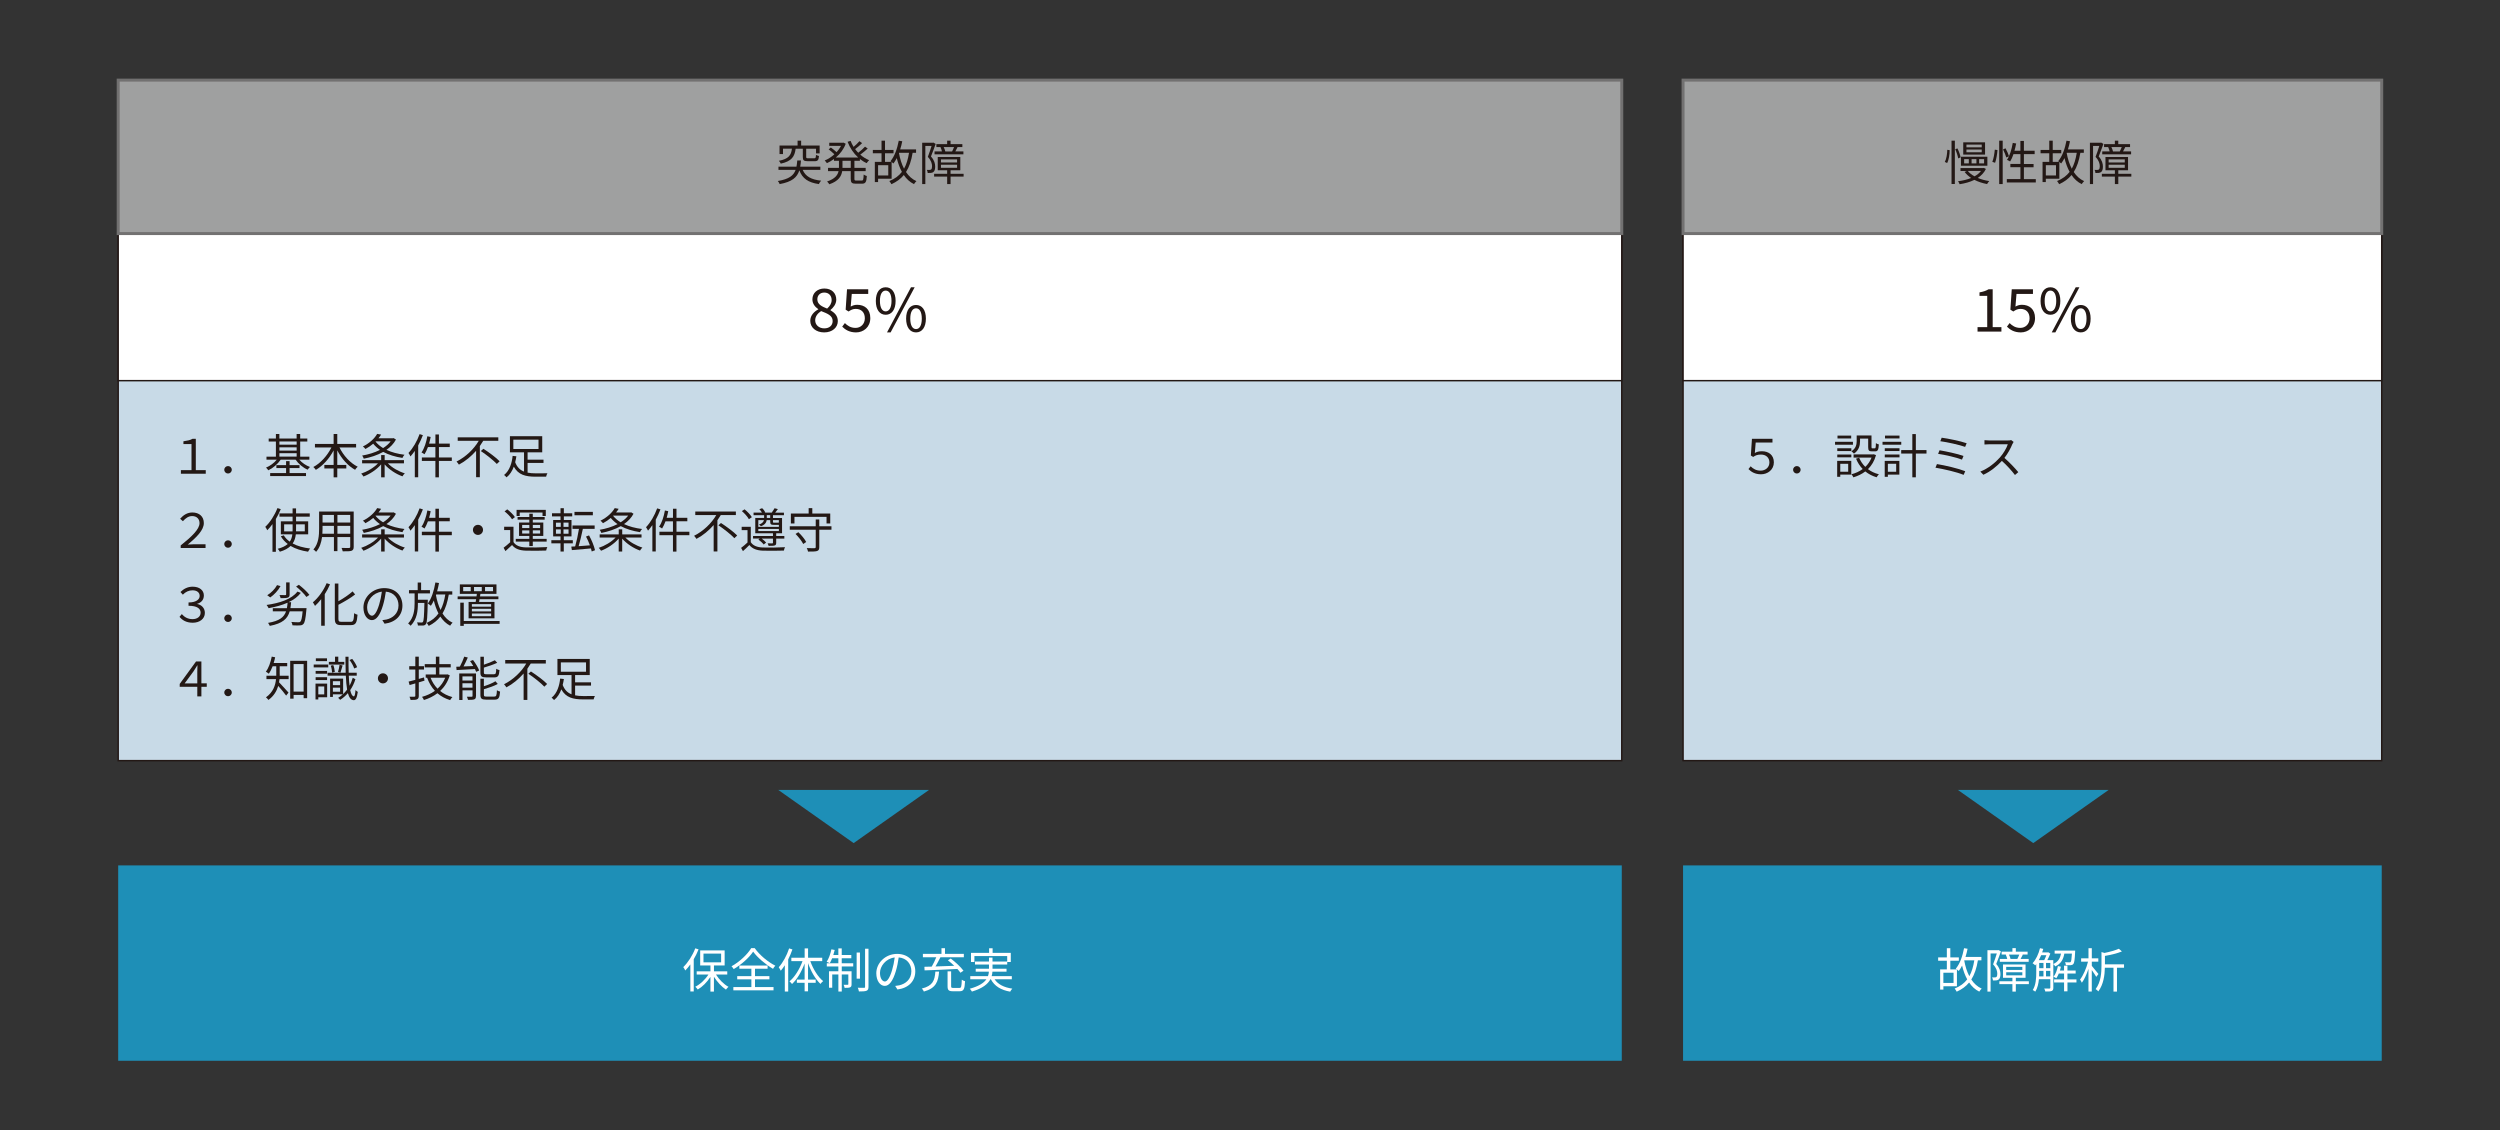
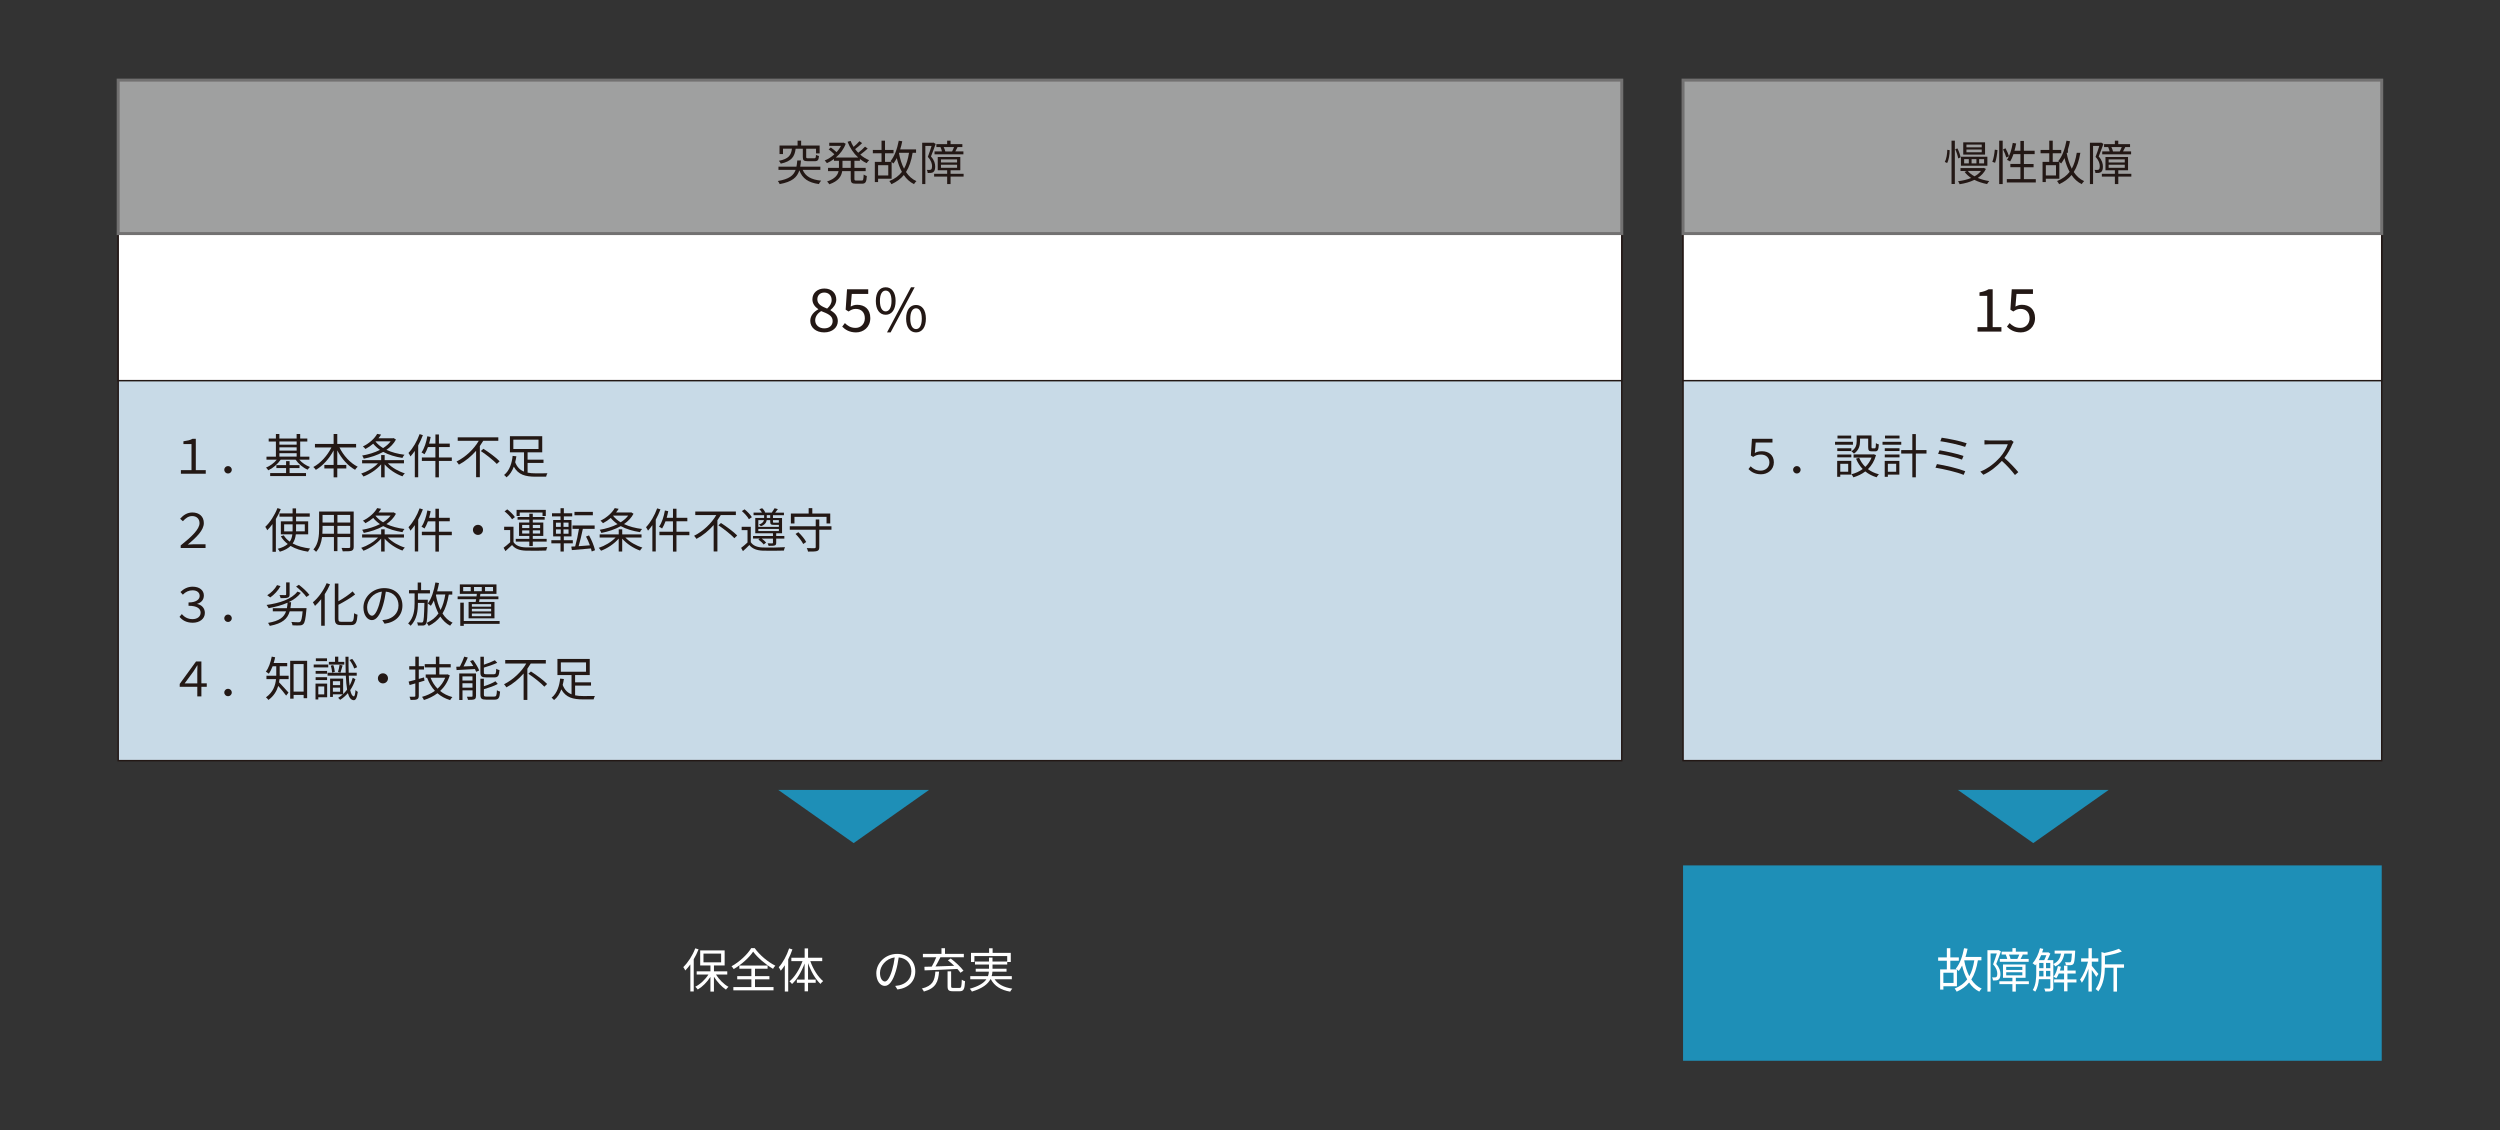
<svg xmlns="http://www.w3.org/2000/svg" id="_レイヤー_1" viewBox="0 0 841.89 380.63">
  <rect x="0" y="0" width="841.89" height="380.63" fill="#333333" stroke="none" />
  <defs>
    <style>.cls-1,.cls-2{fill:#fff;}.cls-3{fill:#1e8fb7;}.cls-2,.cls-4{stroke:#231815;stroke-width:.5px;}.cls-2,.cls-4,.cls-5{stroke-miterlimit:10;}.cls-6{fill:#231815;}.cls-4{fill:#c8dae7;}.cls-5{fill:#9fa0a0;stroke:#727171;}</style>
  </defs>
-   <rect class="cls-3" x="39.8" y="291.43" width="506.34" height="65.79" />
  <rect class="cls-3" x="566.78" y="291.43" width="235.28" height="65.79" />
  <rect class="cls-4" x="39.8" y="26.98" width="506.34" height="229.17" />
  <rect class="cls-4" x="566.78" y="26.98" width="235.28" height="229.17" />
  <rect class="cls-2" x="39.8" y="26.98" width="506.34" height="101.21" />
  <rect class="cls-2" x="566.78" y="26.98" width="235.28" height="101.21" />
  <rect class="cls-5" x="39.8" y="26.98" width="506.34" height="51.68" />
  <rect class="cls-5" x="566.78" y="26.98" width="235.28" height="51.68" />
  <g>
    <path class="cls-6" d="M654.93,54.53c.54-.96,.8-2.69,.83-4.08l.8,.11c0,1.44-.26,3.25-.85,4.34l-.79-.37Zm2.26-7.16h1.12v14.6h-1.12v-14.6Zm2.24,5.97c-.13-.8-.54-2.1-.99-3.09l.74-.27c.5,.96,.93,2.24,1.06,3.01l-.8,.35Zm9.35,3.54c-.61,1.26-1.57,2.27-2.75,3.04,1.17,.5,2.5,.85,3.87,1.06-.24,.24-.58,.7-.74,1.01-1.52-.29-2.99-.77-4.27-1.42-1.49,.74-3.22,1.2-4.98,1.47-.1-.29-.32-.75-.53-1.01,1.54-.19,3.07-.54,4.42-1.1-.88-.58-1.63-1.26-2.21-2.03l.77-.32h-2.15v-.99h7.64l.22-.05,.7,.35Zm.48-1.06h-8.9v-3.04h8.9v3.04Zm-.78-3.76h-7.35v-4.13h7.35v4.13Zm-5.47,1.52h-1.57v1.44h1.57v-1.44Zm4.35-4.88h-5.15v.91h5.15v-.91Zm0,1.65h-5.15v.93h5.15v-.93Zm-4.69,7.22c.54,.69,1.33,1.3,2.26,1.81,.88-.48,1.63-1.09,2.18-1.81h-4.43Zm2.9-3.99h-1.63v1.44h1.63v-1.44Zm2.58,0h-1.67v1.44h1.67v-1.44Z" />
    <path class="cls-6" d="M670.93,54.5c.43-1.06,.72-2.8,.83-4.1l.9,.13c-.08,1.31-.38,3.12-.8,4.29l-.93-.32Zm2.31-7.12h1.18v14.61h-1.18v-14.61Zm2.13,2.56c.48,.86,.98,2,1.17,2.67l-.9,.43c-.18-.69-.66-1.84-1.1-2.72l.83-.38Zm10.2,10.37v1.14h-9.76v-1.14h4.58v-4h-3.39v-1.1h3.39v-3.31h-2.34c-.32,.96-.69,1.79-1.12,2.48-.24-.16-.77-.42-1.06-.54,.93-1.39,1.57-3.54,1.94-5.71l1.15,.19c-.16,.83-.35,1.66-.58,2.45h2v-3.31h1.18v3.31h3.62v1.14h-3.62v3.31h3.26v1.1h-3.26v4h4Z" />
-     <path class="cls-6" d="M700.57,51.46c-.43,2.66-1.14,4.77-2.22,6.47,.91,1.36,2.05,2.42,3.5,3.07-.27,.24-.64,.69-.82,1.01-1.41-.7-2.53-1.74-3.43-3.07-1.06,1.3-2.42,2.3-4.18,3.09-.13-.29-.48-.82-.69-1.06,1.84-.74,3.2-1.75,4.23-3.09-.74-1.34-1.31-2.91-1.73-4.64-.34,.67-.7,1.28-1.12,1.81-.13-.13-.37-.32-.61-.5v5.65h-4.56v1.12h-1.1v-6.8h2.26v-2.91h-2.93v-1.12h2.93v-3.11h1.17v3.11h2.87v1.12h-2.87v2.91h2.19c-.13-.1-.26-.18-.35-.24,1.38-1.62,2.27-4.19,2.79-6.9l1.18,.19c-.18,.94-.42,1.87-.7,2.75h5.36v1.14h-1.17Zm-8.2,4.18h-3.42v3.44h3.42v-3.44Zm3.6-4.11c.35,1.95,.91,3.76,1.71,5.28,.82-1.46,1.34-3.22,1.68-5.35h-3.36l-.03,.06Z" />
+     <path class="cls-6" d="M700.57,51.46c-.43,2.66-1.14,4.77-2.22,6.47,.91,1.36,2.05,2.42,3.5,3.07-.27,.24-.64,.69-.82,1.01-1.41-.7-2.53-1.74-3.43-3.07-1.06,1.3-2.42,2.3-4.18,3.09-.13-.29-.48-.82-.69-1.06,1.84-.74,3.2-1.75,4.23-3.09-.74-1.34-1.31-2.91-1.73-4.64-.34,.67-.7,1.28-1.12,1.81-.13-.13-.37-.32-.61-.5v5.65h-4.56v1.12h-1.1v-6.8h2.26v-2.91h-2.93v-1.12h2.93v-3.11h1.17v3.11h2.87v1.12h-2.87v2.91h2.19c-.13-.1-.26-.18-.35-.24,1.38-1.62,2.27-4.19,2.79-6.9l1.18,.19c-.18,.94-.42,1.87-.7,2.75v1.14h-1.17Zm-8.2,4.18h-3.42v3.44h3.42v-3.44Zm3.6-4.11c.35,1.95,.91,3.76,1.71,5.28,.82-1.46,1.34-3.22,1.68-5.35h-3.36l-.03,.06Z" />
    <path class="cls-6" d="M708.33,48.48c-.48,1.31-1.06,2.95-1.58,4.21,1.15,1.3,1.42,2.45,1.42,3.42,0,.85-.19,1.52-.62,1.83-.22,.16-.51,.26-.83,.29-.32,.03-.71,.05-1.07,.03-.02-.3-.11-.75-.3-1.06,.37,.03,.69,.05,.93,.02,.21,0,.38-.05,.51-.13,.24-.18,.32-.62,.32-1.09,0-.87-.27-1.94-1.42-3.17,.46-1.17,.93-2.59,1.26-3.68h-2.1v12.84h-1.06v-13.93h3.59l.19-.05,.77,.46Zm9.41,11h-4.39v2.51h-1.15v-2.51h-4.39v-.96h4.39v-1.18h-3.17v-4.47h7.6v4.47h-3.28v1.18h4.39v.96Zm-7.56-9.96h-1.62v-.98h3.63v-1.17h1.15v1.17h3.97v.98h-1.83l.21,.05c-.26,.5-.51,1.02-.75,1.42h2.72v.98h-9.72v-.98h2.5c-.1-.45-.29-.99-.5-1.42l.22-.05Zm-.08,5.19h5.43v-1.04h-5.43v1.04Zm0,1.81h5.43v-1.04h-5.43v1.04Zm3.75-5.52c.21-.42,.5-1.01,.66-1.47h-3.49c.26,.48,.46,1.09,.54,1.47h2.29Z" />
  </g>
  <g>
    <path class="cls-6" d="M270.32,57.22c.93,2.18,2.85,3.28,6.21,3.62-.29,.27-.62,.8-.77,1.15-3.57-.51-5.55-1.86-6.58-4.63-.74,2.37-2.42,3.87-6.63,4.64-.08-.3-.38-.8-.62-1.04,3.79-.64,5.31-1.83,6-3.75h-5.78v-1.09h6.07c.13-.62,.19-1.33,.26-2.08h1.25c-.06,.75-.13,1.44-.26,2.08h6.79v1.09h-5.94Zm-2.38-7.15c-.34,2.67-1.34,4.24-5.01,5.04-.11-.29-.4-.72-.64-.96,3.33-.64,4.13-1.9,4.4-4.08h-3.01v1.81h-1.17v-2.88h6.08v-1.62h1.2v1.62h6.23v2.66h-1.22v-1.58h-3.31v2.79c0,.37,.11,.43,.69,.43h2.03c.43,0,.53-.13,.58-1.15,.26,.16,.69,.32,1.01,.38-.11,1.41-.45,1.76-1.47,1.76h-2.27c-1.39,0-1.71-.3-1.71-1.42v-2.79h-2.4Z" />
    <path class="cls-6" d="M287.73,54.15v2.38h3.79v1.1h-3.79v2.58c0,.5,.1,.59,.64,.59h1.83c.5,0,.58-.32,.64-2.03,.26,.21,.75,.42,1.07,.5-.11,2.03-.45,2.59-1.62,2.59h-2.1c-1.34,0-1.7-.35-1.7-1.67v-2.56h-2.88c-.26,1.71-1.2,3.35-4.34,4.43-.14-.27-.51-.72-.75-.94,2.67-.9,3.59-2.16,3.87-3.49h-3.55v-1.1h3.68v-2.38h-1.68v-.61c-.77,.58-1.58,1.04-2.38,1.41-.16-.26-.51-.67-.74-.9,1.1-.45,2.26-1.17,3.25-2.08-.48-.51-1.26-1.18-1.92-1.68l.74-.62c.64,.46,1.42,1.09,1.94,1.57,.58-.66,1.09-1.36,1.49-2.11h-3.97v-1.06h4.56l.21-.05,.78,.38c-.69,1.87-1.9,3.44-3.33,4.64h7.52c-1.55-1.39-2.77-3.23-3.57-5.3l1.02-.3c.27,.7,.61,1.38,1.01,2.02,.7-.59,1.47-1.34,1.97-1.91l.9,.64c-.7,.7-1.58,1.46-2.35,2.02,.32,.43,.67,.85,1.04,1.23,.8-.61,1.73-1.46,2.29-2.06l.9,.64c-.74,.7-1.7,1.47-2.51,2.06,.9,.78,1.91,1.42,2.99,1.86-.26,.22-.64,.69-.82,.99-.82-.35-1.58-.83-2.29-1.39v.61h-1.84Zm-1.23,0h-2.79v2.38h2.79v-2.38Z" />
    <path class="cls-6" d="M307.33,51.46c-.43,2.66-1.14,4.77-2.23,6.47,.91,1.36,2.05,2.42,3.51,3.07-.27,.24-.64,.69-.82,1.01-1.41-.7-2.53-1.74-3.43-3.07-1.06,1.3-2.42,2.3-4.18,3.09-.13-.29-.48-.82-.69-1.06,1.84-.74,3.2-1.75,4.23-3.09-.74-1.34-1.31-2.91-1.73-4.64-.34,.67-.71,1.28-1.12,1.81-.13-.13-.37-.32-.61-.5v5.65h-4.56v1.12h-1.1v-6.8h2.26v-2.91h-2.93v-1.12h2.93v-3.11h1.17v3.11h2.87v1.12h-2.87v2.91h2.19c-.13-.1-.26-.18-.35-.24,1.38-1.62,2.27-4.19,2.79-6.9l1.18,.19c-.18,.94-.42,1.87-.71,2.75h5.36v1.14h-1.17Zm-8.2,4.18h-3.43v3.44h3.43v-3.44Zm3.6-4.11c.35,1.95,.91,3.76,1.71,5.28,.82-1.46,1.34-3.22,1.68-5.35h-3.36l-.03,.06Z" />
    <path class="cls-6" d="M315.09,48.48c-.48,1.31-1.06,2.95-1.58,4.21,1.15,1.3,1.42,2.45,1.42,3.42,0,.85-.19,1.52-.62,1.83-.22,.16-.51,.26-.83,.29s-.7,.05-1.07,.03c-.02-.3-.11-.75-.3-1.06,.37,.03,.69,.05,.93,.02,.21,0,.38-.05,.51-.13,.24-.18,.32-.62,.32-1.09,0-.87-.27-1.94-1.42-3.17,.46-1.17,.93-2.59,1.26-3.68h-2.1v12.84h-1.06v-13.93h3.58l.19-.05,.77,.46Zm9.41,11h-4.39v2.51h-1.15v-2.51h-4.39v-.96h4.39v-1.18h-3.17v-4.47h7.6v4.47h-3.28v1.18h4.39v.96Zm-7.55-9.96h-1.62v-.98h3.63v-1.17h1.15v1.17h3.97v.98h-1.83l.21,.05c-.26,.5-.51,1.02-.75,1.42h2.72v.98h-9.72v-.98h2.5c-.1-.45-.29-.99-.5-1.42l.22-.05Zm-.08,5.19h5.43v-1.04h-5.43v1.04Zm0,1.81h5.43v-1.04h-5.43v1.04Zm3.75-5.52c.21-.42,.5-1.01,.66-1.47h-3.49c.26,.48,.46,1.09,.54,1.47h2.29Z" />
  </g>
  <g>
    <path class="cls-6" d="M588.8,157.97l.74-.94c.85,.85,1.84,1.46,3.38,1.46s2.94-1.04,2.94-2.75c0-1.62-1.15-2.66-2.83-2.66-1.07,0-1.82,.22-2.64,.8l-.78-.48,.37-5.63h6.91v1.26h-5.65l-.29,3.52c.7-.42,1.41-.59,2.42-.59,2.16,0,3.99,1.23,3.99,3.73s-2.1,4.03-4.31,4.03c-2.02,0-3.28-.78-4.24-1.75Z" />
    <path class="cls-6" d="M603.84,158.2c0-.72,.58-1.25,1.26-1.25s1.26,.53,1.26,1.25-.58,1.26-1.26,1.26-1.26-.53-1.26-1.26Z" />
    <path class="cls-6" d="M623.99,149.76h-6.03v-.98h6.03v.98Zm-.56,10.07h-3.71v.74h-1.04v-5.36h4.75v4.62Zm-4.72-8.88h4.74v.94h-4.74v-.94Zm0,2.11h4.74v.96h-4.74v-.96Zm4.69-5.41h-4.61v-.96h4.61v.96Zm-3.68,8.53v2.69h2.67v-2.69h-2.67Zm6.66-7.6c0,1.38-.35,3.06-2.05,4.18-.18-.21-.62-.62-.86-.78,1.54-.98,1.78-2.31,1.78-3.41v-1.92h4.99v3.91c0,.35,.05,.42,.3,.42h.8c.29,0,.35-.21,.38-1.75,.22,.19,.69,.37,.99,.43-.1,1.87-.38,2.34-1.23,2.34h-1.1c-.98,0-1.26-.3-1.26-1.44v-2.85h-2.74v.88Zm5.38,4.69c-.54,1.97-1.49,3.52-2.71,4.72,1.04,.79,2.27,1.38,3.68,1.73-.26,.24-.61,.72-.77,1.01-1.46-.43-2.72-1.09-3.81-1.97-1.18,.91-2.56,1.55-4.02,1.99-.11-.29-.42-.8-.64-1.04,1.36-.35,2.66-.93,3.78-1.76-.94-.98-1.7-2.14-2.24-3.49l1.06-.32c.46,1.17,1.17,2.21,2.06,3.09,.9-.85,1.62-1.89,2.1-3.12h-6.05v-1.09h6.58l.21-.05,.77,.3Z" />
    <path class="cls-6" d="M640.26,149.76h-6.31v-.98h6.31v.98Zm-.64,10.07h-3.87v.74h-1.06v-5.36h4.93v4.62Zm-4.91-8.88h4.96v.94h-4.96v-.94Zm0,2.11h4.96v.96h-4.96v-.96Zm4.96-5.41h-4.88v-.96h4.88v.96Zm-3.92,8.53v2.69h2.8v-2.69h-2.8Zm13.01-3.44h-3.59v8h-1.18v-8h-3.75v-1.17h3.75v-5.39h1.18v5.39h3.59v1.17Z" />
    <path class="cls-6" d="M661.8,158.69l-.54,1.23c-2.13-.93-6.88-2-9.48-2.42l.5-1.22c2.69,.42,7.33,1.52,9.52,2.4Zm-.58-5.14l-.51,1.23c-1.86-.74-5.76-1.62-8.04-1.95l.48-1.2c2.19,.37,6.07,1.18,8.07,1.92Zm1.06-4.29l-.51,1.23c-1.95-.71-6.15-1.62-8.36-1.91l.46-1.18c2.08,.26,6.39,1.15,8.4,1.86Z" />
    <path class="cls-6" d="M677.69,149.52c-.54,1.38-1.55,3.25-2.69,4.69,1.68,1.44,3.63,3.52,4.67,4.79l-1.12,.96c-1.07-1.41-2.77-3.3-4.4-4.75-1.71,1.84-3.87,3.6-6.24,4.67l-1.02-1.07c2.58-1.01,4.95-2.91,6.59-4.75,1.09-1.23,2.26-3.12,2.66-4.45h-6.24c-.56,0-1.44,.06-1.62,.08v-1.46c.22,.03,1.14,.1,1.62,.1h6.18c.53,0,.94-.05,1.2-.13l.82,.62c-.1,.13-.3,.48-.4,.7Z" />
  </g>
  <g>
    <path class="cls-6" d="M60.92,158.31h3.57v-8.77h-2.72v-.93c1.33-.22,2.32-.37,3.07-.85h1.1v10.55h3.35v1.22h-8.37v-1.22Z" />
    <path class="cls-6" d="M75.53,158.2c0-.72,.58-1.25,1.26-1.25s1.26,.53,1.26,1.25-.58,1.26-1.26,1.26-1.26-.53-1.26-1.26Z" />
    <path class="cls-6" d="M100.79,154.79c.9,1.06,2.26,1.99,3.6,2.47-.27,.22-.61,.64-.78,.91-1.55-.64-3.11-1.97-4.07-3.38h-5.01c-1.01,1.49-2.62,2.87-4.18,3.59-.18-.29-.5-.69-.77-.91,1.33-.53,2.71-1.54,3.62-2.67h-3.46v-1.01h3.17v-5.11h-2.43v-.99h2.43v-1.54h1.17v1.54h5.81v-1.54h1.2v1.54h2.4v.99h-2.4v5.11h3.09v1.01h-3.39Zm-3.26,4.51h5.52v1.01h-12.07v-1.01h5.36v-1.68h-3.27v-.98h3.27v-1.34h1.18v1.34h3.34v.98h-3.34v1.68Zm-3.44-10.63v1.07h5.81v-1.07h-5.81Zm0,3.07h5.81v-1.1h-5.81v1.1Zm0,2.03h5.81v-1.14h-5.81v1.14Z" />
    <path class="cls-6" d="M114.31,150.67c1.33,2.74,3.63,5.28,6.15,6.5-.29,.24-.7,.7-.88,1.04-2.42-1.33-4.56-3.76-6-6.53v4.9h3.04v1.18h-3.04v2.98h-1.23v-2.98h-3.12v-1.18h3.12v-4.9c-1.47,2.77-3.63,5.19-5.99,6.55-.18-.29-.58-.74-.85-.96,2.43-1.26,4.75-3.86,6.1-6.59h-5.55v-1.18h6.29v-3.35h1.23v3.35h6.34v1.18h-5.6Z" />
    <path class="cls-6" d="M130.6,156.02c1.39,1.47,3.63,2.75,5.73,3.38-.29,.26-.64,.7-.8,1.01-2.18-.77-4.51-2.29-6-4.02v4.35h-1.18v-4.37c-1.49,1.76-3.83,3.3-5.95,4.1-.16-.3-.51-.72-.77-.98,2.03-.66,4.27-1.98,5.67-3.47h-5.36v-1.06h6.42v-1.71h1.18v1.71h6.5v1.06h-5.43Zm2.74-8c-.74,1.39-1.86,2.54-3.2,3.47,1.74,.82,3.83,1.38,6.08,1.65-.26,.27-.58,.75-.7,1.07-2.42-.37-4.63-1.04-6.47-2.03-1.97,1.12-4.29,1.86-6.55,2.29-.1-.3-.34-.8-.54-1.06,2.05-.34,4.18-.98,6-1.91-.88-.61-1.65-1.3-2.29-2.08-.75,.66-1.62,1.25-2.61,1.78-.21-.27-.58-.69-.85-.85,2.35-1.15,4-2.8,4.8-4.24l1.33,.24c-.26,.42-.54,.83-.88,1.23h4.88l.21-.05,.78,.48Zm-6.87,.69c.66,.83,1.52,1.57,2.54,2.18,1.02-.64,1.89-1.39,2.54-2.26h-5.01l-.08,.08Z" />
    <path class="cls-6" d="M142.41,146.54c-.45,1.17-.98,2.35-1.58,3.46v10.72h-1.14v-8.88c-.46,.69-.98,1.31-1.47,1.87-.11-.29-.46-.9-.67-1.17,1.49-1.55,2.9-3.94,3.75-6.35l1.12,.35Zm9.73,8.69h-4.34v5.52h-1.18v-5.52h-4.56v-1.17h4.56v-3.51h-2.51c-.34,.93-.72,1.76-1.15,2.43-.22-.18-.72-.46-1.02-.61,.94-1.31,1.6-3.39,1.97-5.46l1.12,.24c-.14,.75-.32,1.5-.53,2.23h2.13v-3.06h1.18v3.06h3.65v1.17h-3.65v3.51h4.34v1.17Z" />
    <path class="cls-6" d="M162.73,148.45c-.35,.59-.74,1.17-1.14,1.76v10.5h-1.26v-8.9c-1.62,1.84-3.57,3.49-5.79,4.66-.18-.3-.56-.77-.8-1.04,3.15-1.58,5.89-4.24,7.48-6.98h-7.08v-1.18h13.67v1.18h-5.07Zm.06,2.67c1.86,1.2,4.29,2.99,5.46,4.21l-.94,.91c-1.14-1.22-3.51-3.11-5.39-4.35l.88-.77Z" />
    <path class="cls-6" d="M177.66,159.16c.85,.18,1.78,.24,2.79,.24,.5,0,3.22,0,3.89-.02-.18,.29-.37,.82-.43,1.15h-3.52c-3.39,0-5.84-.61-7.36-3.38-.53,1.42-1.31,2.72-2.45,3.6-.19-.24-.59-.64-.83-.8,1.89-1.46,2.66-4.15,2.88-6.43l1.26,.14c-.1,.66-.22,1.33-.4,2,.64,1.68,1.65,2.64,2.98,3.15v-6.48h-4.75v-5.43h10.88v5.43h-4.93v2.46h5.36v1.1h-5.36v3.25Zm-4.79-7.96h8.48v-3.14h-8.48v3.14Z" />
    <path class="cls-6" d="M60.85,183.68c3.71-2.96,6.34-5.46,6.34-7.51,0-1.38-.9-2.38-2.48-2.38-1.23,0-2.19,.69-3.12,1.73l-.93-.83c1.1-1.26,2.45-2.11,4.11-2.11,2.32,0,3.87,1.34,3.87,3.57,0,2.37-2.42,4.77-5.43,7.24,.64-.05,1.25-.1,1.86-.1h4.15v1.25h-8.37v-.85Z" />
-     <path class="cls-6" d="M75.53,183.2c0-.72,.58-1.25,1.26-1.25s1.26,.53,1.26,1.25-.58,1.26-1.26,1.26-1.26-.53-1.26-1.26Z" />
    <path class="cls-6" d="M94.55,171.45c-.45,1.12-1.02,2.26-1.65,3.33v11.04h-1.14v-9.33c-.56,.78-1.17,1.49-1.76,2.08-.11-.27-.45-.9-.67-1.15,1.62-1.52,3.17-3.91,4.1-6.32l1.12,.35Zm5.07,8.5c-.13,1.1-.42,2.15-1.06,3.07,1.6,.88,3.62,1.42,5.89,1.7-.26,.26-.54,.72-.7,1.07-2.26-.34-4.26-.96-5.89-1.94-.8,.78-1.95,1.46-3.62,1.95-.13-.26-.46-.75-.72-.99,1.57-.4,2.62-.94,3.38-1.62-.94-.71-1.73-1.57-2.32-2.59l.99-.32c.48,.83,1.17,1.54,2.02,2.13,.51-.74,.75-1.58,.86-2.46h-3.87v-4.39h3.95v-1.57h-4.42v-1.09h4.42v-1.7h1.17v1.7h4.61v1.09h-4.61v1.57h4.08v4.39h-4.16Zm-1.1-1.01c.02-.24,.02-.48,.02-.72v-1.65h-2.85v2.37h2.83Zm1.18-2.37v1.65c0,.24,0,.48-.02,.72h2.96v-2.37h-2.95Z" />
    <path class="cls-6" d="M119.11,184.14c0,.77-.21,1.12-.72,1.33-.54,.19-1.47,.21-2.98,.19-.05-.32-.24-.83-.4-1.15,1.12,.05,2.21,.03,2.5,.03,.32-.02,.43-.11,.43-.42v-3.25h-4.31v4.72h-1.18v-4.72h-4c-.24,1.78-.78,3.6-2,4.96-.18-.24-.66-.64-.91-.78,1.76-1.99,1.92-4.8,1.92-7.03v-5.76h11.65v11.88Zm-6.66-4.4v-2.66h-3.83v.94c0,.53-.02,1.12-.06,1.71h3.89Zm-3.83-6.34v2.56h3.83v-2.56h-3.83Zm9.32,0h-4.31v2.56h4.31v-2.56Zm0,6.34v-2.66h-4.31v2.66h4.31Z" />
    <path class="cls-6" d="M130.6,181.02c1.39,1.47,3.63,2.75,5.73,3.38-.29,.26-.64,.7-.8,1.01-2.18-.77-4.51-2.29-6-4.02v4.35h-1.18v-4.37c-1.49,1.76-3.83,3.3-5.95,4.1-.16-.3-.51-.72-.77-.98,2.03-.66,4.27-1.98,5.67-3.47h-5.36v-1.06h6.42v-1.71h1.18v1.71h6.5v1.06h-5.43Zm2.74-8c-.74,1.39-1.86,2.54-3.2,3.47,1.74,.82,3.83,1.38,6.08,1.65-.26,.27-.58,.75-.7,1.07-2.42-.37-4.63-1.04-6.47-2.03-1.97,1.12-4.29,1.86-6.55,2.29-.1-.3-.34-.8-.54-1.06,2.05-.34,4.18-.98,6-1.91-.88-.61-1.65-1.3-2.29-2.08-.75,.66-1.62,1.25-2.61,1.78-.21-.27-.58-.69-.85-.85,2.35-1.15,4-2.8,4.8-4.24l1.33,.24c-.26,.42-.54,.83-.88,1.23h4.88l.21-.05,.78,.48Zm-6.87,.69c.66,.83,1.52,1.57,2.54,2.18,1.02-.64,1.89-1.39,2.54-2.26h-5.01l-.08,.08Z" />
    <path class="cls-6" d="M142.41,171.54c-.45,1.17-.98,2.35-1.58,3.46v10.72h-1.14v-8.88c-.46,.69-.98,1.31-1.47,1.87-.11-.29-.46-.9-.67-1.17,1.49-1.55,2.9-3.94,3.75-6.35l1.12,.35Zm9.73,8.69h-4.34v5.52h-1.18v-5.52h-4.56v-1.17h4.56v-3.51h-2.51c-.34,.93-.72,1.76-1.15,2.43-.22-.18-.72-.46-1.02-.61,.94-1.31,1.6-3.39,1.97-5.46l1.12,.24c-.14,.75-.32,1.5-.53,2.23h2.13v-3.06h1.18v3.06h3.65v1.17h-3.65v3.51h4.34v1.17Z" />
    <path class="cls-6" d="M162.66,178.44c0,.94-.75,1.7-1.7,1.7s-1.7-.75-1.7-1.7,.75-1.7,1.7-1.7,1.7,.75,1.7,1.7Z" />
    <path class="cls-6" d="M172.92,182.54c.75,1.18,2.16,1.73,4.03,1.79,1.76,.08,5.44,.03,7.36-.1-.14,.27-.34,.82-.38,1.17-1.79,.08-5.17,.11-6.96,.03-2.1-.08-3.54-.64-4.53-1.89-.71,.69-1.44,1.36-2.23,2.05l-.62-1.14c.67-.5,1.49-1.17,2.21-1.84v-4.1h-2.03v-1.12h3.15v5.14Zm-.48-7.67c-.48-.8-1.55-1.9-2.53-2.67l.91-.67c.98,.74,2.08,1.82,2.58,2.61l-.96,.74Zm5.81,7.51h-4.56v-.91h4.56v-.98h-3.46v-4.53h3.46v-.96h-3.95v-.9h3.95v-1.1h1.17v1.1h4v.9h-4v.96h3.54v4.53h-3.54v.98h4.67v.91h-4.67v1.52h-1.17v-1.52Zm-3.23-8.61h-1.06v-2.08h9.84v2.08h-1.1v-1.17h-7.68v1.17Zm.82,4.05h2.42v-1.04h-2.42v1.04Zm2.42,1.86v-1.07h-2.42v1.07h2.42Zm1.17-2.9v1.04h2.46v-1.04h-2.46Zm2.46,1.82h-2.46v1.07h2.46v-1.07Z" />
    <path class="cls-6" d="M189.86,182.97v2.77h-1.1v-2.77h-3.09v-1.06h3.09v-1.28h-2.48v-5.52h2.48v-1.22h-2.87v-1.04h2.87v-1.71h1.12v1.71h2.82v1.04h-2.82v1.22h2.58v5.52h-2.59v1.28h3.03v1.06h-3.03Zm-2.64-5.54h1.62v-1.42h-1.62v1.42Zm0,2.3h1.62v-1.46h-1.62v1.46Zm4.24-3.73h-1.7v1.42h1.7v-1.42Zm0,2.27h-1.7v1.46h1.7v-1.46Zm7.81,7.44c-.06-.3-.16-.66-.27-1.02-2.3,.21-4.71,.42-6.42,.56l-.19-1.18c.38-.02,.82-.05,1.3-.06,.46-1.62,.99-4.03,1.28-5.92h-2.18v-1.14h7.46v1.14h-3.97c-.4,1.92-.93,4.19-1.42,5.84,1.17-.08,2.48-.18,3.79-.29-.35-.99-.82-2.05-1.31-2.95l1.02-.4c.9,1.57,1.7,3.63,2.02,4.99l-1.1,.43Zm.38-12.2h-6.19v-1.14h6.19v1.14Z" />
    <path class="cls-6" d="M210.6,181.02c1.39,1.47,3.63,2.75,5.73,3.38-.29,.26-.64,.7-.8,1.01-2.18-.77-4.51-2.29-6-4.02v4.35h-1.18v-4.37c-1.49,1.76-3.83,3.3-5.95,4.1-.16-.3-.51-.72-.77-.98,2.03-.66,4.27-1.98,5.67-3.47h-5.36v-1.06h6.42v-1.71h1.18v1.71h6.5v1.06h-5.43Zm2.74-8c-.74,1.39-1.86,2.54-3.2,3.47,1.74,.82,3.83,1.38,6.08,1.65-.26,.27-.58,.75-.7,1.07-2.42-.37-4.63-1.04-6.47-2.03-1.97,1.12-4.29,1.86-6.55,2.29-.1-.3-.34-.8-.54-1.06,2.05-.34,4.18-.98,6-1.91-.88-.61-1.65-1.3-2.29-2.08-.75,.66-1.62,1.25-2.61,1.78-.21-.27-.58-.69-.85-.85,2.35-1.15,4-2.8,4.8-4.24l1.33,.24c-.26,.42-.54,.83-.88,1.23h4.88l.21-.05,.78,.48Zm-6.87,.69c.66,.83,1.52,1.57,2.54,2.18,1.02-.64,1.89-1.39,2.54-2.26h-5.01l-.08,.08Z" />
    <path class="cls-6" d="M222.41,171.54c-.45,1.17-.98,2.35-1.58,3.46v10.72h-1.14v-8.88c-.46,.69-.98,1.31-1.47,1.87-.11-.29-.46-.9-.67-1.17,1.49-1.55,2.9-3.94,3.75-6.35l1.12,.35Zm9.73,8.69h-4.34v5.52h-1.18v-5.52h-4.56v-1.17h4.56v-3.51h-2.51c-.34,.93-.72,1.76-1.15,2.43-.22-.18-.72-.46-1.02-.61,.94-1.31,1.6-3.39,1.97-5.46l1.12,.24c-.14,.75-.32,1.5-.53,2.23h2.13v-3.06h1.18v3.06h3.65v1.17h-3.65v3.51h4.34v1.17Z" />
    <path class="cls-6" d="M242.73,173.45c-.35,.59-.74,1.17-1.14,1.76v10.5h-1.26v-8.9c-1.62,1.84-3.57,3.49-5.79,4.66-.18-.3-.56-.77-.8-1.04,3.15-1.58,5.89-4.24,7.47-6.98h-7.07v-1.18h13.67v1.18h-5.07Zm.06,2.67c1.86,1.2,4.29,2.99,5.46,4.21l-.94,.91c-1.14-1.22-3.51-3.11-5.39-4.35l.88-.77Z" />
    <path class="cls-6" d="M252.82,182.56c.75,1.2,2.18,1.75,4.05,1.81,1.81,.08,5.54,.03,7.49-.1-.14,.27-.34,.78-.38,1.14-1.81,.06-5.27,.1-7.07,.03-2.11-.08-3.57-.66-4.56-1.9-.67,.69-1.39,1.38-2.16,2.06l-.62-1.1c.67-.48,1.46-1.17,2.16-1.82v-4.15h-1.97v-1.12h3.07v5.15Zm-.62-7.71c-.42-.8-1.44-1.94-2.37-2.74l.91-.59c.94,.75,2,1.86,2.45,2.64l-.99,.69Zm3.63,6.51h-2.24v-.86h6.71v-.93h-5.96v-5.15h2.98v-.93h-3.55v-.86h2.83c-.21-.38-.54-.82-.88-1.15l.93-.34c.45,.38,.88,.98,1.06,1.39l-.27,.1h2.72l-.24-.06c.3-.4,.7-1.02,.91-1.42l1.12,.29c-.3,.45-.61,.86-.9,1.2h2.95v.86h-3.7v.93h3.06v5.15h-1.97v.93h2.74v.86h-2.74v1.41c0,.53-.11,.77-.51,.9-.4,.14-1.04,.14-2.05,.14-.06-.27-.21-.59-.34-.85,.72,.03,1.36,.03,1.55,.02,.21,0,.26-.06,.26-.22v-1.39h-3.79c.59,.42,1.18,.94,1.49,1.34l-.83,.64c-.35-.5-1.12-1.18-1.78-1.67l.45-.32Zm-.46-6.21v2.27h6.92v-.67h-1.7c-.98,0-1.22-.21-1.22-1.06v-.54h-1.18c-.13,.8-.58,1.58-1.95,2.06-.16-.18-.46-.42-.67-.54,1.14-.38,1.55-.96,1.7-1.52h-1.89Zm0,3.68h6.92v-.72h-6.92v.72Zm2.85-4.42h1.15v-.93h-1.15v.93Zm2.08,.74v.54c0,.29,.05,.32,.4,.32h1.28c.22,0,.27,0,.3-.06v-.8h-1.98Z" />
    <path class="cls-6" d="M280,178.39h-4.1v5.83c0,.78-.19,1.15-.75,1.34-.56,.18-1.52,.19-3.04,.19-.05-.34-.26-.85-.42-1.18,1.15,.05,2.27,.03,2.58,.03,.32-.02,.43-.11,.43-.38v-5.83h-8.74v-1.17h8.74v-2.29h1.2v2.29h4.1v1.17Zm-12.47-2.11h-1.2v-3.35h5.99v-1.81h1.23v1.81h6.04v3.35h-1.25v-2.22h-10.8v2.22Zm1.3,2.93c1.04,.96,2.18,2.35,2.66,3.3l-.99,.69c-.46-.94-1.57-2.37-2.59-3.39l.93-.59Z" />
    <path class="cls-6" d="M60.45,207.73l.77-.93c.88,1.02,2.06,1.7,3.62,1.7s2.72-.83,2.72-2.18-1.15-2.32-4.07-2.32v-1.12c2.62,0,3.75-1.06,3.75-2.19s-.87-1.9-2.42-1.9c-1.2,0-2.32,.5-3.25,1.47l-.8-.9c1.12-1.09,2.46-1.79,4.1-1.79,2.32,0,3.78,1.22,3.78,2.96,0,1.41-.85,2.42-2.24,2.8v.06c1.47,.29,2.58,1.39,2.58,3.01,0,2.06-1.84,3.31-4.07,3.31s-3.57-.9-4.47-1.99Z" />
    <path class="cls-6" d="M75.53,208.2c0-.72,.58-1.25,1.26-1.25s1.26,.53,1.26,1.25-.58,1.26-1.26,1.26-1.26-.53-1.26-1.26Z" />
    <path class="cls-6" d="M103.23,204.82s-.02,.35-.05,.51c-.27,3.07-.53,4.35-1.04,4.83-.32,.34-.67,.42-1.22,.45-.46,.03-1.44,.03-2.42-.03-.03-.34-.18-.8-.38-1.14,.99,.1,1.97,.11,2.34,.11,.34,0,.51-.02,.67-.18,.34-.29,.58-1.26,.78-3.5h-4.35c-.72,2.5-2.39,4.08-6.71,4.9-.1-.27-.38-.75-.58-1.01,3.86-.66,5.39-1.91,6.07-3.89h-4.47v-1.06h4.74c.11-.56,.19-1.18,.24-1.84-1.92,.85-4.13,1.42-6.39,1.84-.13-.29-.45-.82-.69-1.09,4.4-.61,8.47-1.94,10.39-4.5l1.15,.43c-1.01,1.33-2.45,2.35-4.13,3.15h.86c-.06,.72-.13,1.38-.24,2h5.41Zm-8.76-7.44c-.82,1.5-2.18,2.93-3.46,3.81-.22-.19-.72-.56-1.02-.74,1.31-.8,2.59-2.07,3.31-3.41l1.17,.34Zm3.06,2.8c0,.62-.14,.91-.61,1.07-.48,.18-1.25,.18-2.42,.18-.06-.3-.24-.74-.38-1.04,.88,.03,1.7,.03,1.94,.02,.24,0,.3-.05,.3-.26v-4.02h1.17v4.05Zm5.65,.85c-.67-.99-2.18-2.47-3.47-3.51l.94-.59c1.3,.99,2.83,2.4,3.55,3.41l-1.02,.69Z" />
    <path class="cls-6" d="M111.14,196.77c-.48,1.14-1.09,2.27-1.78,3.33v10.61h-1.2v-8.93c-.67,.85-1.38,1.62-2.08,2.26-.13-.29-.5-.91-.72-1.2,1.82-1.52,3.58-3.94,4.64-6.45l1.14,.38Zm6.98,12.63c.88,0,1.02-.58,1.14-2.9,.3,.21,.78,.43,1.14,.51-.19,2.59-.54,3.5-2.19,3.5h-3.28c-1.67,0-2.18-.48-2.18-2.22v-11.78h1.2v5.96c1.78-.99,3.6-2.24,4.79-3.31l.85,1.02c-1.5,1.22-3.65,2.43-5.63,3.49v4.64c0,.9,.18,1.09,1.06,1.09h3.12Z" />
    <path class="cls-6" d="M129.5,210.02l-.75-1.18c.51-.05,1.01-.13,1.38-.21,2.05-.46,4.07-1.98,4.07-4.75,0-2.42-1.55-4.42-4.27-4.64-.21,1.49-.51,3.12-.96,4.61-.98,3.3-2.24,4.98-3.73,4.98s-2.85-1.63-2.85-4.27c0-3.47,3.09-6.51,7-6.51s6.13,2.64,6.13,5.89-2.21,5.6-6,6.1Zm-4.23-2.67c.75,0,1.6-1.07,2.42-3.78,.4-1.33,.72-2.85,.9-4.32-3.07,.38-4.96,3.01-4.96,5.19,0,2.02,.93,2.91,1.65,2.91Z" />
    <path class="cls-6" d="M144.07,201.95s0,.37-.02,.53c-.11,5.31-.22,7.12-.62,7.67-.26,.35-.53,.46-.96,.51-.37,.03-1.04,.03-1.73,0-.02-.32-.13-.78-.3-1.07,.66,.05,1.25,.05,1.5,.05,.24,.02,.35-.03,.48-.21,.29-.38,.4-1.95,.5-6.4h-2.19v.11c0,2.64-.3,5.35-2.43,7.59-.19-.24-.58-.56-.86-.77,1.94-2.05,2.18-4.58,2.18-6.83v-3.31h-1.89v-1.09h2.93v-2.56h1.15v2.56h2.98v1.09h-4.05v2.14h3.34Zm7.06-1.74c-.43,2.58-1.09,4.67-2.11,6.39,.86,1.36,1.98,2.45,3.39,3.1-.27,.22-.66,.69-.82,1.01-1.36-.7-2.43-1.76-3.3-3.07-.99,1.3-2.27,2.32-3.91,3.14-.13-.26-.48-.78-.69-1.02,1.71-.77,3.01-1.82,3.97-3.18-.67-1.28-1.17-2.74-1.57-4.35-.3,.66-.62,1.25-.99,1.78-.21-.21-.74-.59-1.02-.78,1.26-1.68,2.08-4.34,2.54-7.08l1.22,.18c-.18,.96-.38,1.91-.64,2.8h5.11v1.1h-1.18Zm-4.24,0c-.03,.08-.06,.16-.08,.22,.34,1.84,.85,3.54,1.55,4.99,.77-1.44,1.26-3.17,1.6-5.22h-3.07Z" />
    <path class="cls-6" d="M160.18,202.71c.05-.29,.11-.61,.16-.93h-6.23v-.94h6.37c.03-.29,.06-.59,.1-.86h-5.73v-3.17h12.34v3.17h-5.41c-.05,.27-.08,.58-.13,.86h6.19v.94h-6.35c-.05,.34-.11,.64-.16,.93h5.19v5.52h-8.72v-5.52h2.38Zm8.07,7.38h-12.07v.67h-1.18v-7.81h1.18v6.18h12.07v.96Zm-9.73-12.42h-2.54v1.42h2.54v-1.42Zm6.87,5.78h-6.48v.86h6.48v-.86Zm0,1.57h-6.48v.88h6.48v-.88Zm0,1.6h-6.48v.9h6.48v-.9Zm-5.76-7.52h2.61v-1.42h-2.61v1.42Zm3.71,0h2.69v-1.42h-2.69v1.42Z" />
    <path class="cls-6" d="M69.63,231.29h-1.81v3.23h-1.38v-3.23h-5.92v-.98l5.49-7.55h1.81v7.36h1.81v1.17Zm-3.19-1.17v-3.92c0-.64,.02-1.36,.06-2.14h-.06c-.46,.74-.85,1.41-1.26,2l-2.99,4.07h4.26Z" />
    <path class="cls-6" d="M75.53,233.2c0-.72,.58-1.25,1.26-1.25s1.26,.53,1.26,1.25-.58,1.26-1.26,1.26-1.26-.53-1.26-1.26Z" />
    <path class="cls-6" d="M94.21,227.02c0,.16,0,.35-.02,.54h3.01v1.14h-3.07c-.03,.35-.1,.72-.16,1.07,.75,.75,2.69,2.91,3.19,3.47l-.8,1.01c-.54-.78-1.79-2.29-2.66-3.26-.51,1.7-1.49,3.42-3.31,4.72-.16-.26-.58-.7-.83-.88,2.43-1.73,3.19-4.03,3.39-6.13h-3.22v-1.14h3.3v-3.19h-1.22c-.38,.96-.8,1.83-1.3,2.51-.21-.21-.71-.53-.98-.69,.94-1.23,1.6-3.14,1.98-5.07l1.15,.22c-.13,.67-.3,1.31-.5,1.92h4.56v1.1h-2.53v2.64Zm9.22-4.5v12.61h-1.18v-1.1h-3.38v1.26h-1.15v-12.77h5.71Zm-1.18,10.39v-9.27h-3.38v9.27h3.38Z" />
    <path class="cls-6" d="M110.54,224.76h-4.9v-.98h4.9v.98Zm-.37,10.05h-2.98v.75h-.94v-5.36h3.92v4.61Zm-.02-7.92h-3.86v-.94h3.86v.94Zm-3.86,1.17h3.86v.96h-3.86v-.96Zm3.83-5.41h-3.76v-.96h3.76v.96Zm-2.93,8.53v2.67h2v-2.67h-2Zm12.5-2.46c-.42,1.38-1.02,2.61-1.76,3.68,.29,1.31,.69,2.06,1.23,2.11,.27,.02,.46-.82,.56-2.13,.18,.22,.59,.51,.77,.62-.29,2.19-.82,2.82-1.36,2.8-.94-.05-1.57-.9-1.98-2.38-.78,.91-1.67,1.67-2.61,2.26-.14-.19-.45-.5-.67-.67,.56-.34,1.09-.72,1.58-1.18h-3.35v.86h-.94v-6.16h4.39v5.2c.48-.45,.93-.94,1.34-1.5-.22-1.28-.35-2.85-.43-4.69h-6.15v-.99h6.1c-.05-1.63-.06-3.43-.08-5.38h1.04c-.02,1.97,0,3.78,.05,5.38h2.71v.99h-2.67c.05,1.28,.13,2.43,.26,3.39,.43-.82,.8-1.71,1.07-2.69l.91,.48Zm-3.75-4.9h-5.2v-.94h2.08v-1.73h1.1v1.73h2.02v.94Zm-4.11,2.66c-.02-.62-.18-1.57-.45-2.32l.86-.19c.29,.72,.46,1.68,.5,2.3l-.91,.21Zm.27,2.93v1.31h2.43v-1.31h-2.43Zm2.43,3.54v-1.36h-2.43v1.36h2.43Zm-.72-6.64c.21-.66,.45-1.7,.54-2.42l1.02,.21c-.26,.83-.5,1.79-.72,2.4l-.85-.19Zm5.47-1.18c-.26-.82-.9-2.02-1.58-2.87l.9-.37c.7,.85,1.39,2,1.66,2.8l-.98,.43Z" />
    <path class="cls-6" d="M130.66,228.44c0,.94-.75,1.7-1.7,1.7s-1.7-.75-1.7-1.7,.75-1.7,1.7-1.7,1.7,.75,1.7,1.7Z" />
    <path class="cls-6" d="M142.95,229.21c-.64,.19-1.3,.38-1.92,.58v4.53c0,.67-.18,.99-.59,1.18-.4,.19-1.07,.22-2.18,.21-.03-.3-.21-.77-.37-1.09,.77,.02,1.46,.02,1.65,0,.22,0,.32-.08,.32-.3v-4.18l-1.92,.56-.34-1.17c.64-.14,1.41-.34,2.26-.58v-3.49h-2.05v-1.12h2.05v-3.2h1.17v3.2h1.76v1.12h-1.76v3.17c.58-.16,1.18-.34,1.76-.51l.16,1.09Zm8.52-1.79c-.67,2.19-1.81,3.94-3.25,5.27,1.15,.94,2.53,1.63,4.13,2.06-.26,.24-.59,.71-.77,1.02-1.66-.51-3.09-1.28-4.27-2.32-1.36,1.04-2.91,1.78-4.55,2.29-.13-.32-.42-.82-.64-1.07,1.55-.42,3.04-1.09,4.34-2.03-1.12-1.2-2-2.67-2.62-4.39l.05-.02h-.53v-1.1h3.42v-2.39h-3.75v-1.1h3.75v-2.51h1.17v2.51h3.83v1.1h-3.83v2.39h2.54l.19-.05,.78,.34Zm-6.47,.82c.54,1.39,1.34,2.66,2.35,3.68,1.1-.99,2-2.22,2.58-3.68h-4.93Z" />
    <path class="cls-6" d="M159.29,222.25c.83,1.1,1.75,2.58,2.08,3.55l-1.01,.45c-.1-.27-.24-.59-.42-.94-2.24,.13-4.55,.24-6.18,.34l-.11-1.12c.37-.02,.77-.03,1.22-.05,.54-1.01,1.14-2.37,1.47-3.35l1.2,.29c-.43,.98-.94,2.1-1.44,3.01l3.28-.14c-.34-.58-.7-1.15-1.07-1.65l.98-.38Zm.99,12.13c0,.59-.11,.93-.54,1.12-.45,.18-1.14,.19-2.14,.19-.06-.3-.22-.79-.38-1.07,.75,.03,1.42,.02,1.65,0,.21,0,.26-.05,.26-.26v-1.89h-3.38v3.25h-1.1v-8.93h5.65v7.59Zm-4.55-6.59v1.38h3.38v-1.38h-3.38Zm3.38,3.78v-1.47h-3.38v1.47h3.38Zm4.59-3.46c-1.52,0-1.92-.35-1.92-1.66v-5.28h1.17v2.67c1.36-.45,2.79-1.02,3.7-1.5l.8,.86c-1.26,.59-2.96,1.17-4.5,1.62v1.62c0,.51,.13,.61,.85,.61h2.54c.61,0,.72-.26,.78-1.84,.26,.19,.74,.38,1.09,.46-.14,1.94-.51,2.45-1.78,2.45h-2.74Zm2.77,6.45c.67,0,.79-.32,.87-2.11,.27,.19,.74,.38,1.07,.45-.16,2.14-.51,2.71-1.84,2.71h-2.85c-1.52,0-1.94-.35-1.94-1.66v-5.38h1.17v2.53c1.46-.46,2.98-1.09,3.89-1.68l.79,.9c-1.23,.7-3.06,1.31-4.67,1.78v1.86c0,.53,.14,.62,.9,.62h2.62Z" />
    <path class="cls-6" d="M178.73,223.45c-.35,.59-.74,1.17-1.14,1.76v10.5h-1.26v-8.9c-1.62,1.84-3.57,3.49-5.79,4.66-.18-.3-.56-.77-.8-1.04,3.15-1.58,5.89-4.24,7.48-6.98h-7.08v-1.18h13.67v1.18h-5.07Zm.06,2.67c1.86,1.2,4.29,2.99,5.46,4.21l-.94,.91c-1.14-1.22-3.51-3.11-5.39-4.35l.88-.77Z" />
    <path class="cls-6" d="M193.66,234.16c.85,.18,1.78,.24,2.79,.24,.5,0,3.22,0,3.89-.02-.18,.29-.37,.82-.43,1.15h-3.52c-3.39,0-5.84-.61-7.36-3.38-.53,1.42-1.31,2.72-2.45,3.6-.19-.24-.59-.64-.83-.8,1.89-1.46,2.66-4.15,2.88-6.43l1.26,.14c-.1,.66-.22,1.33-.4,2,.64,1.68,1.65,2.64,2.98,3.15v-6.48h-4.75v-5.43h10.88v5.43h-4.93v2.46h5.36v1.1h-5.36v3.25Zm-4.79-7.96h8.48v-3.14h-8.48v3.14Z" />
  </g>
  <g>
    <path class="cls-6" d="M665.95,110.16h3.26v-10.52h-2.6v-1.18c1.3-.22,2.24-.56,3.04-1.04h1.4v12.74h2.94v1.52h-8.04v-1.52Z" />
    <path class="cls-6" d="M675.85,110l.9-1.2c.84,.84,1.9,1.62,3.6,1.62s3.12-1.26,3.12-3.24-1.2-3.16-3.04-3.16c-.98,0-1.6,.32-2.44,.88l-.98-.62,.46-6.86h7.14v1.56h-5.54l-.36,4.26c.66-.36,1.3-.6,2.18-.6,2.44,0,4.42,1.4,4.42,4.48s-2.32,4.82-4.8,4.82c-2.28,0-3.68-.96-4.66-1.94Z" />
-     <path class="cls-6" d="M687.17,101.34c0-2.94,1.32-4.6,3.32-4.6s3.34,1.66,3.34,4.6-1.32,4.66-3.34,4.66-3.32-1.7-3.32-4.66Zm5.28,0c0-2.34-.8-3.48-1.96-3.48s-1.94,1.14-1.94,3.48,.8,3.52,1.94,3.52,1.96-1.18,1.96-3.52Zm6.56-4.6h1.24l-8.1,15.2h-1.22l8.08-15.2Zm-1.64,10.56c0-2.94,1.34-4.6,3.34-4.6s3.32,1.66,3.32,4.6-1.32,4.64-3.32,4.64-3.34-1.68-3.34-4.64Zm5.28,0c0-2.34-.8-3.48-1.94-3.48s-1.94,1.14-1.94,3.48,.78,3.52,1.94,3.52,1.94-1.18,1.94-3.52Z" />
  </g>
  <g>
    <path class="cls-6" d="M272.86,108.04c0-1.86,1.36-3.14,2.7-3.86v-.08c-1.06-.72-1.98-1.78-1.98-3.3,0-2.18,1.74-3.64,4.02-3.64,2.5,0,4.02,1.56,4.02,3.78,0,1.5-1.1,2.78-1.96,3.44v.1c1.26,.76,2.48,1.76,2.48,3.66,0,2.14-1.84,3.8-4.6,3.8s-4.68-1.64-4.68-3.9Zm7.54,.06c0-1.86-1.8-2.52-3.88-3.34-1.16,.74-2,1.8-2,3.12,0,1.56,1.3,2.7,3.06,2.7s2.82-1.02,2.82-2.48Zm-.34-7.06c0-1.4-.9-2.52-2.48-2.52-1.36,0-2.34,.9-2.34,2.28,0,1.72,1.58,2.44,3.3,3.12,.98-.88,1.52-1.82,1.52-2.88Z" />
    <path class="cls-6" d="M283.62,110l.9-1.2c.84,.84,1.9,1.62,3.6,1.62s3.12-1.26,3.12-3.24-1.2-3.16-3.04-3.16c-.98,0-1.6,.32-2.44,.88l-.98-.62,.46-6.86h7.14v1.56h-5.54l-.36,4.26c.66-.36,1.3-.6,2.18-.6,2.44,0,4.42,1.4,4.42,4.48s-2.32,4.82-4.8,4.82c-2.28,0-3.68-.96-4.66-1.94Z" />
    <path class="cls-6" d="M294.94,101.34c0-2.94,1.32-4.6,3.32-4.6s3.34,1.66,3.34,4.6-1.32,4.66-3.34,4.66-3.32-1.7-3.32-4.66Zm5.28,0c0-2.34-.8-3.48-1.96-3.48s-1.94,1.14-1.94,3.48,.8,3.52,1.94,3.52,1.96-1.18,1.96-3.52Zm6.56-4.6h1.24l-8.1,15.2h-1.22l8.08-15.2Zm-1.64,10.56c0-2.94,1.34-4.6,3.34-4.6s3.32,1.66,3.32,4.6-1.32,4.64-3.32,4.64-3.34-1.68-3.34-4.64Zm5.28,0c0-2.34-.8-3.48-1.94-3.48s-1.94,1.14-1.94,3.48,.78,3.52,1.94,3.52,1.94-1.18,1.94-3.52Z" />
  </g>
  <g>
    <path class="cls-1" d="M666.07,323.39c-.43,2.66-1.14,4.77-2.22,6.47,.91,1.36,2.05,2.42,3.5,3.07-.27,.24-.64,.69-.82,1.01-1.41-.7-2.53-1.74-3.42-3.07-1.06,1.3-2.42,2.3-4.18,3.09-.13-.29-.48-.82-.69-1.06,1.84-.74,3.2-1.75,4.23-3.09-.74-1.34-1.31-2.91-1.73-4.64-.34,.67-.7,1.28-1.12,1.81-.13-.13-.37-.32-.61-.5v5.65h-4.56v1.12h-1.1v-6.8h2.26v-2.91h-2.93v-1.12h2.93v-3.11h1.17v3.11h2.87v1.12h-2.87v2.91h2.19c-.13-.1-.26-.18-.35-.24,1.38-1.62,2.27-4.19,2.79-6.9l1.18,.19c-.18,.94-.42,1.87-.7,2.75h5.36v1.14h-1.17Zm-8.2,4.18h-3.43v3.44h3.43v-3.44Zm3.6-4.11c.35,1.95,.91,3.76,1.71,5.28,.82-1.46,1.34-3.22,1.68-5.35h-3.36l-.03,.06Z" />
    <path class="cls-1" d="M673.82,320.41c-.48,1.31-1.06,2.95-1.58,4.21,1.15,1.3,1.42,2.45,1.42,3.42,0,.85-.19,1.52-.62,1.83-.22,.16-.51,.26-.83,.29s-.7,.05-1.07,.03c-.02-.3-.11-.75-.3-1.06,.37,.03,.69,.05,.93,.02,.21,0,.38-.05,.51-.13,.24-.18,.32-.62,.32-1.09,0-.87-.27-1.94-1.42-3.17,.46-1.17,.93-2.59,1.26-3.68h-2.1v12.84h-1.06v-13.93h3.58l.19-.05,.77,.46Zm9.41,11h-4.39v2.51h-1.15v-2.51h-4.39v-.96h4.39v-1.18h-3.17v-4.47h7.6v4.47h-3.28v1.18h4.39v.96Zm-7.55-9.96h-1.62v-.98h3.63v-1.17h1.15v1.17h3.97v.98h-1.82l.21,.05c-.26,.5-.51,1.02-.75,1.42h2.72v.98h-9.72v-.98h2.5c-.1-.45-.29-.99-.5-1.42l.22-.05Zm-.08,5.19h5.43v-1.04h-5.43v1.04Zm0,1.81h5.43v-1.04h-5.43v1.04Zm3.75-5.52c.21-.42,.5-1.01,.66-1.47h-3.49c.26,.48,.46,1.09,.54,1.47h2.29Z" />
    <path class="cls-1" d="M695.18,321.13c-.34,1.89-1.1,3.42-3.07,4.32-.13-.26-.42-.61-.64-.8v7.97c0,.58-.13,.91-.54,1.09-.4,.18-1.04,.19-2.15,.19-.05-.27-.22-.74-.38-1.01,.83,.03,1.55,.03,1.76,.02,.22-.02,.3-.08,.3-.29v-2.88h-3.84c-.14,1.49-.48,3.06-1.23,4.21-.16-.18-.61-.43-.85-.54,1.07-1.68,1.18-4.05,1.18-5.84v-2.91c-.11,.16-.22,.3-.34,.43-.18-.19-.64-.56-.9-.72,1.14-1.22,2.02-3.1,2.5-5.06l1.1,.24c-.11,.4-.24,.8-.37,1.18h1.87l.18-.05,.7,.45c-.27,.7-.64,1.52-1.01,2.21h2v1.3c1.68-.74,2.32-2,2.62-3.5h-2.16v-1.01h6.92s0,.3-.02,.45c-.13,2.64-.26,3.67-.61,4.05-.21,.26-.45,.37-.86,.4-.34,.03-.99,.02-1.65-.02-.03-.3-.13-.72-.27-.99,.62,.06,1.22,.06,1.44,.06,.21,.02,.34,0,.45-.14,.18-.21,.32-.94,.42-2.8h-2.56Zm-7.81,.54c-.26,.59-.51,1.15-.8,1.66h1.84c.24-.48,.51-1.1,.71-1.66h-1.75Zm-.66,5.89c0,.38,0,.82-.03,1.25h1.47v-1.87h-1.44v.62Zm0-1.52h1.44v-1.76h-1.44v1.76Zm2.3,0h1.44v-1.76h-1.44v1.76Zm1.44,2.77v-1.87h-1.44v1.87h1.44Zm8.82,2.03h-3.04v2.99h-1.14v-2.99h-3.36v-1.02h3.36v-1.97h-1.78c-.24,.59-.53,1.14-.83,1.57-.19-.14-.66-.37-.93-.5,.71-.91,1.18-2.22,1.47-3.59l1.01,.21c-.1,.43-.21,.86-.34,1.28h1.39v-1.63h1.14v1.63h2.77v1.02h-2.77v1.97h3.04v1.02Z" />
    <path class="cls-1" d="M705.92,328.96c-.29-.53-.94-1.5-1.5-2.29v7.23h-1.12v-7.63c-.61,1.83-1.41,3.6-2.22,4.67-.13-.32-.43-.78-.62-1.07,1.07-1.33,2.16-3.83,2.69-6.02h-2.32v-1.12h2.48v-3.43h1.12v3.43h2.19v1.12h-2.19v1.41c.5,.56,1.91,2.31,2.24,2.74l-.74,.96Zm9.36-3.07h-2.37v8.04h-1.18v-8.04h-2.9c-.05,2.45-.45,5.63-2.21,7.97-.16-.24-.62-.62-.9-.78,1.79-2.37,1.97-5.59,1.97-7.97v-4.5l1.01,.3c1.81-.37,3.7-.9,4.85-1.41l1.01,.91c-1.54,.64-3.71,1.15-5.71,1.5v2.83h6.43v1.14Z" />
  </g>
  <g>
    <path class="cls-1" d="M235.25,319.69c-.46,1.15-1.01,2.29-1.63,3.33v10.87h-1.14v-9.12c-.54,.77-1.14,1.46-1.71,2.05-.13-.26-.46-.88-.67-1.15,1.58-1.52,3.12-3.89,4.03-6.31l1.12,.34Zm5.86,8.5c1.06,1.68,2.67,3.3,4.21,4.13-.26,.21-.64,.64-.85,.94-1.42-.93-2.96-2.59-4.05-4.34v5.01h-1.18v-4.96c-1.12,1.76-2.72,3.36-4.27,4.26-.21-.29-.56-.72-.83-.94,1.65-.82,3.34-2.4,4.42-4.1h-3.95v-1.09h4.64v-1.98h-3.46v-5.06h8.24v5.06h-3.6v1.98h4.48v1.09h-3.79Zm-4.21-4.13h5.94v-2.93h-5.94v2.93Z" />
    <path class="cls-1" d="M254.15,319.29c1.66,2.34,4.45,4.67,6.95,5.91-.3,.3-.59,.72-.78,1.06-2.45-1.42-5.25-3.78-6.69-5.79-1.28,1.94-3.86,4.31-6.55,5.88-.14-.27-.48-.69-.74-.95,2.74-1.5,5.39-4.03,6.63-6.1h1.18Zm.1,13.11h6.24v1.09h-13.53v-1.09h6.07v-2.61h-4.77v-1.06h4.77v-2.5h-4.05v-1.07h9.51v1.07h-4.24v2.5h4.85v1.06h-4.85v2.61Z" />
    <path class="cls-1" d="M266.85,319.71c-.38,1.14-.88,2.29-1.42,3.38v10.82h-1.14v-8.85c-.43,.67-.9,1.3-1.36,1.84-.13-.27-.48-.9-.69-1.17,1.41-1.55,2.71-3.94,3.5-6.35l1.1,.34Zm6.03,3.97c.94,2.67,2.59,5.33,4.32,6.72-.29,.21-.69,.62-.9,.94-1.68-1.54-3.22-4.23-4.19-7.01v5.55h2.58v1.09h-2.58v2.87h-1.15v-2.87h-2.61v-1.09h2.61v-5.44c-1.02,2.77-2.56,5.39-4.24,6.93-.21-.27-.59-.69-.86-.9,1.75-1.41,3.41-4.1,4.39-6.8h-3.76v-1.15h4.48v-3.15h1.15v3.15h4.77v1.15h-4Z" />
-     <path class="cls-1" d="M283.47,324.38h3.86v1.09h-3.86v1.6h3.3v4.37c0,.54-.08,.85-.48,1.04-.37,.18-.98,.19-1.86,.19-.05-.32-.19-.74-.35-1.04,.69,.02,1.22,.02,1.38,0,.18,0,.22-.05,.22-.21v-3.27h-2.21v5.75h-1.14v-5.75h-2.07v4.47h-1.09v-5.55h3.15v-1.6h-3.89v-1.09h3.89v-1.68h-2.08c-.26,.62-.53,1.2-.8,1.65-.24-.14-.77-.35-1.06-.45,.72-1.07,1.28-2.67,1.6-4.21l1.12,.22c-.14,.56-.3,1.15-.48,1.7h1.7v-2.24h1.14v2.24h3.23v1.09h-3.23v1.68Zm6.13,5.19h-1.12v-8.8h1.12v8.8Zm2.87-10.08v12.81c0,.78-.18,1.14-.66,1.34-.5,.21-1.38,.24-2.56,.24-.06-.34-.22-.88-.38-1.25,.94,.03,1.84,.03,2.11,.03,.26-.02,.34-.08,.34-.35v-12.82h1.15Z" />
    <path class="cls-1" d="M302.21,333.2l-.75-1.18c.51-.05,1.01-.13,1.38-.21,2.05-.46,4.07-1.98,4.07-4.75,0-2.42-1.55-4.42-4.27-4.64-.21,1.49-.51,3.12-.96,4.61-.98,3.3-2.24,4.98-3.73,4.98s-2.85-1.63-2.85-4.27c0-3.47,3.09-6.51,7-6.51s6.13,2.64,6.13,5.89-2.21,5.6-6,6.1Zm-4.23-2.67c.75,0,1.6-1.07,2.42-3.78,.4-1.33,.72-2.85,.9-4.32-3.07,.38-4.96,3.01-4.96,5.19,0,2.02,.93,2.91,1.65,2.91Z" />
    <path class="cls-1" d="M316.24,327.2c-.27,3.44-1.09,5.6-5.12,6.71-.11-.3-.43-.78-.69-1.01,3.71-.91,4.34-2.74,4.56-5.7h1.25Zm-4.95-1.63c.72-.02,1.55-.03,2.48-.06,.53-.91,1.12-2.13,1.52-3.14h-4.5v-1.14h6.26v-1.92h1.18v1.92h6.35v1.14h-7.89c-.51,1.01-1.1,2.16-1.66,3.09,1.94-.06,4.15-.14,6.32-.22-.69-.66-1.44-1.31-2.14-1.86l.96-.59c1.57,1.18,3.43,2.9,4.29,4.1l-1.02,.69c-.26-.38-.62-.82-1.04-1.28-4.03,.22-8.28,.4-11.04,.48l-.06-1.2Zm11.8,7.12c.62,0,.72-.37,.8-2.77,.27,.22,.77,.42,1.1,.51-.14,2.69-.46,3.38-1.83,3.38h-2.27c-1.41,0-1.79-.38-1.79-1.7v-5.01h1.2v5.01c0,.48,.11,.58,.74,.58h2.05Z" />
    <path class="cls-1" d="M334.93,329.78c1.14,1.71,3.19,2.75,5.97,3.15-.26,.24-.56,.72-.72,1.02-3.12-.54-5.3-1.89-6.51-4.18h-.14c-.83,1.58-2.58,3.06-6.23,4.15-.13-.26-.46-.71-.72-.96,3.12-.86,4.75-1.98,5.59-3.18h-5.43v-1.06h5.97c.19-.5,.27-1.01,.3-1.5h-4.43v-.99h4.47v-1.42h-4.72v-1.01h4.72v-1.33h1.18v1.33h4.95v-1.84h-11.04v2h-1.15v-3.07h6.1v-1.55h1.18v1.55h6.12v3.07h-1.2v.85h-4.95v1.42h4.72v.99h-4.75c-.03,.5-.11,1.01-.26,1.5h6.79v1.06h-5.79Z" />
  </g>
  <polygon class="cls-3" points="684.71 283.92 659.32 266.01 710.1 266.01 684.71 283.92" />
  <polygon class="cls-3" points="287.47 283.92 262.08 266.01 312.86 266.01 287.47 283.92" />
</svg>